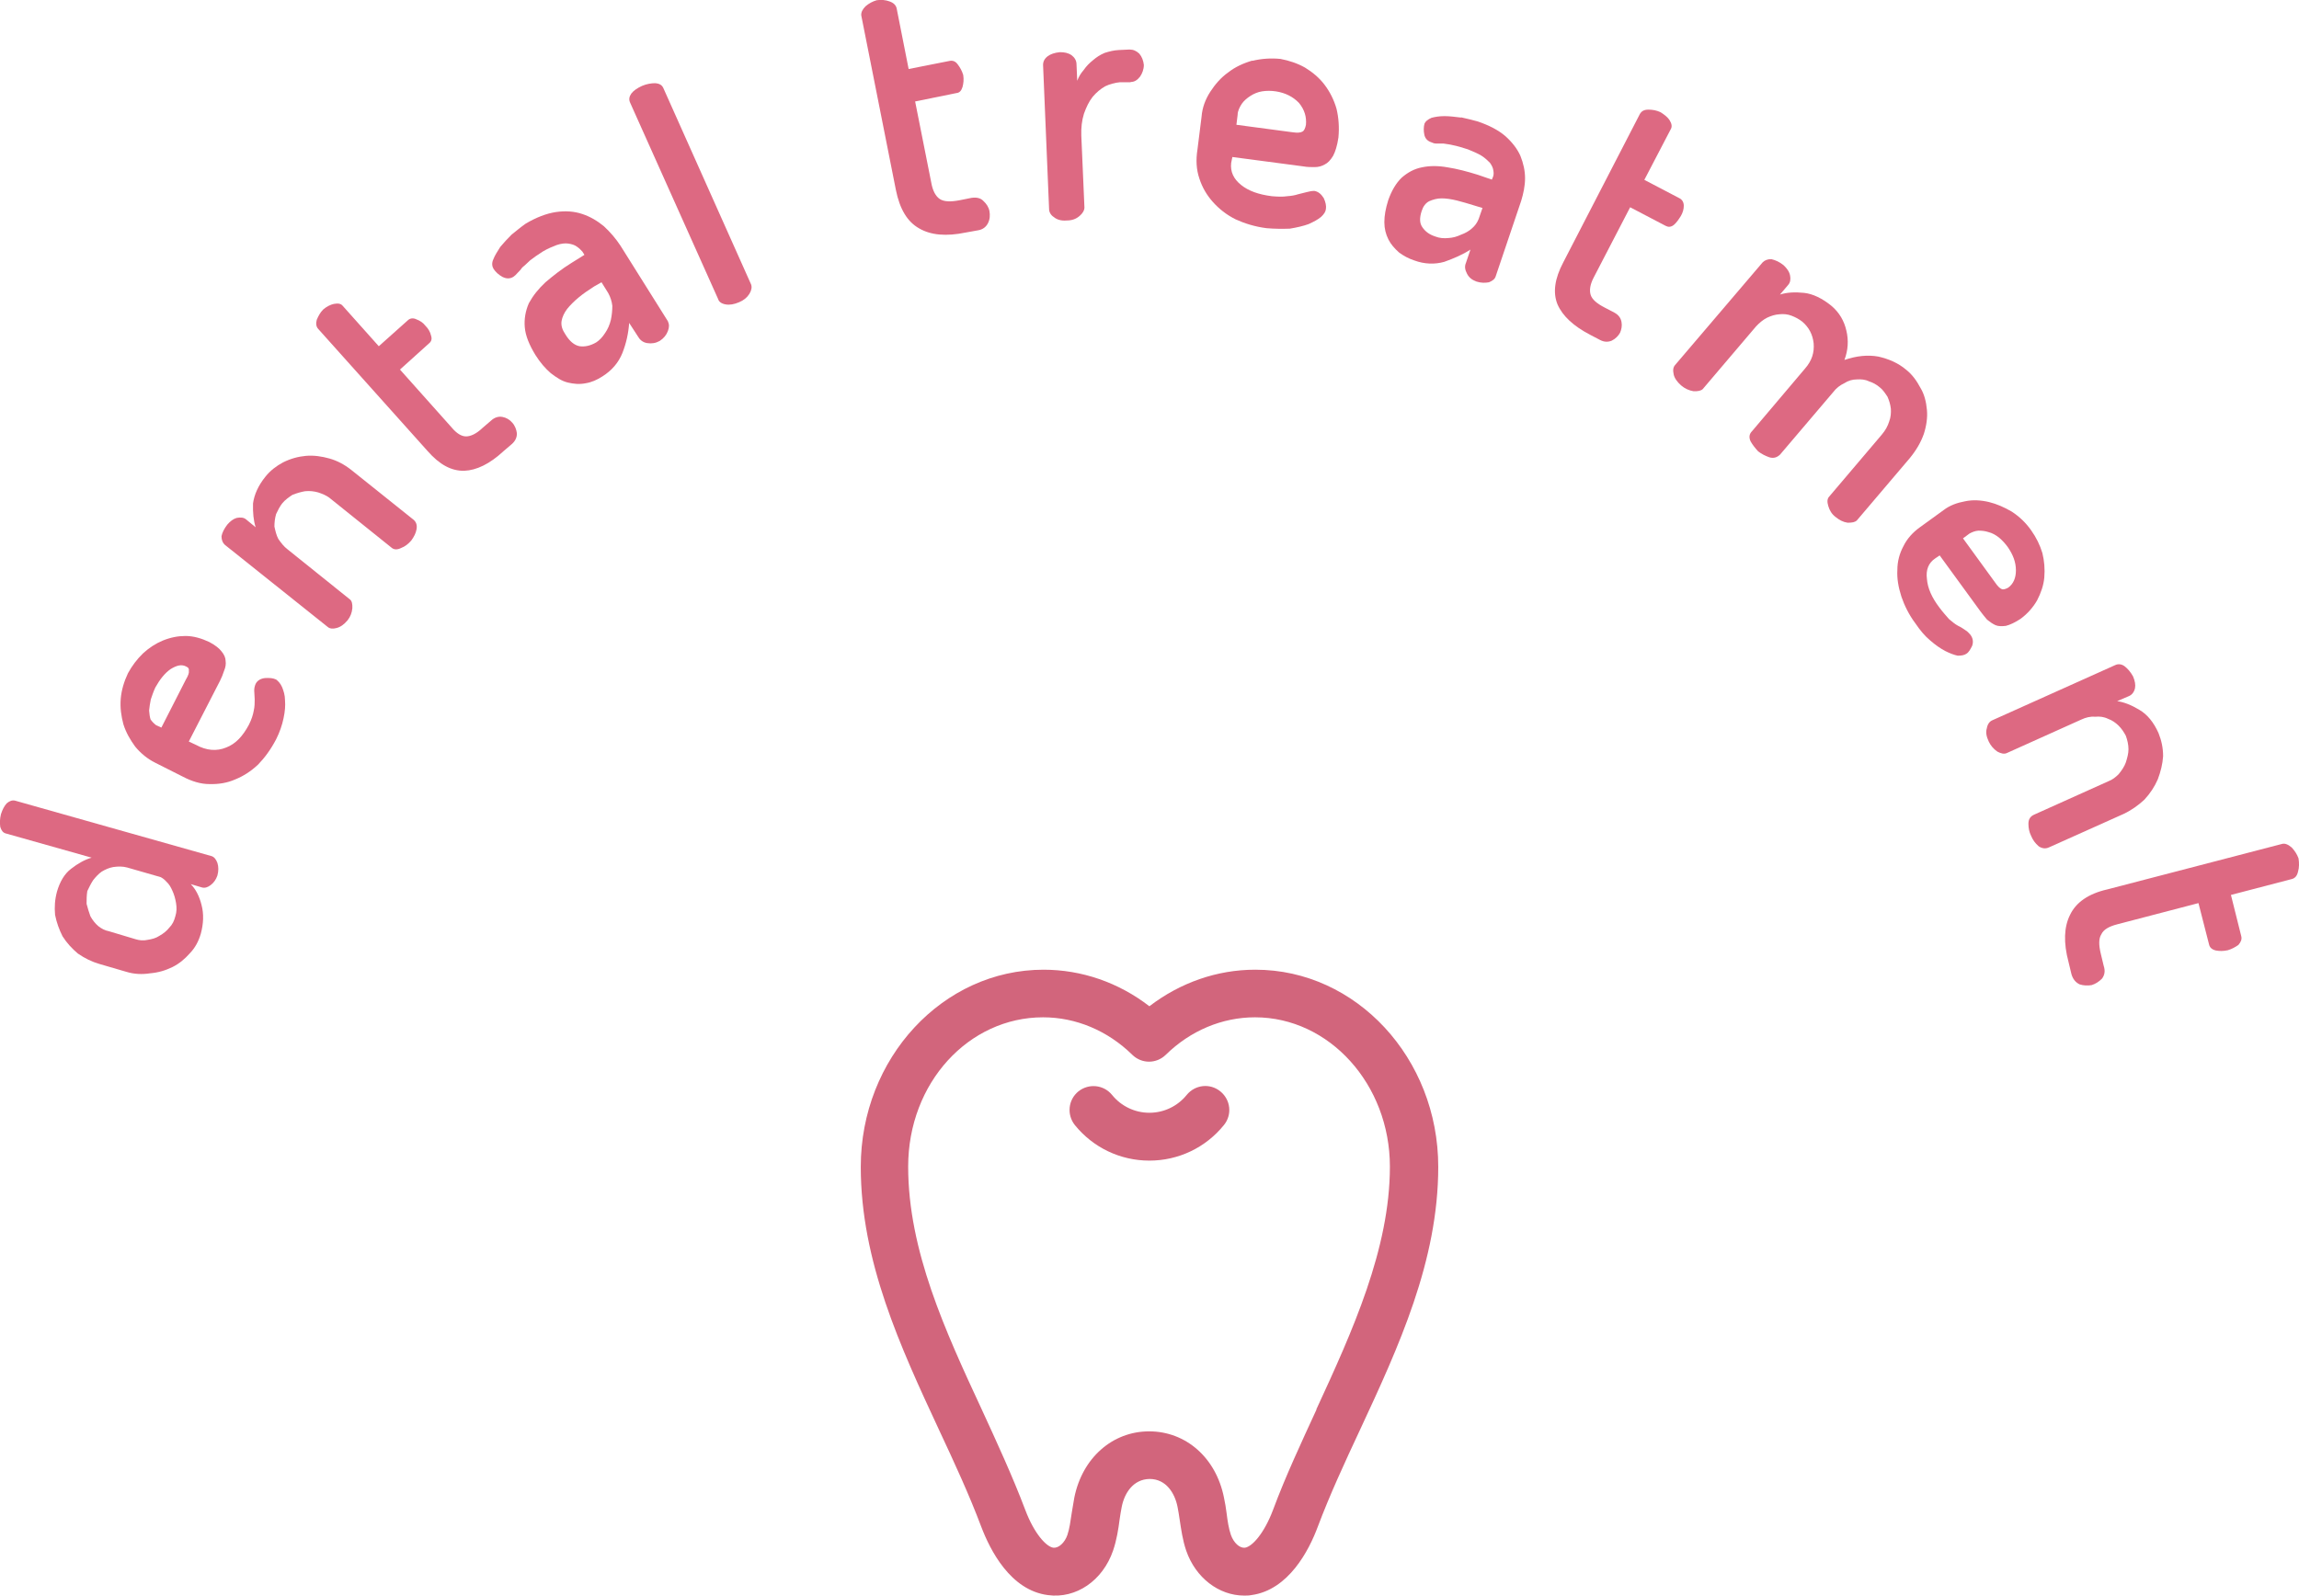
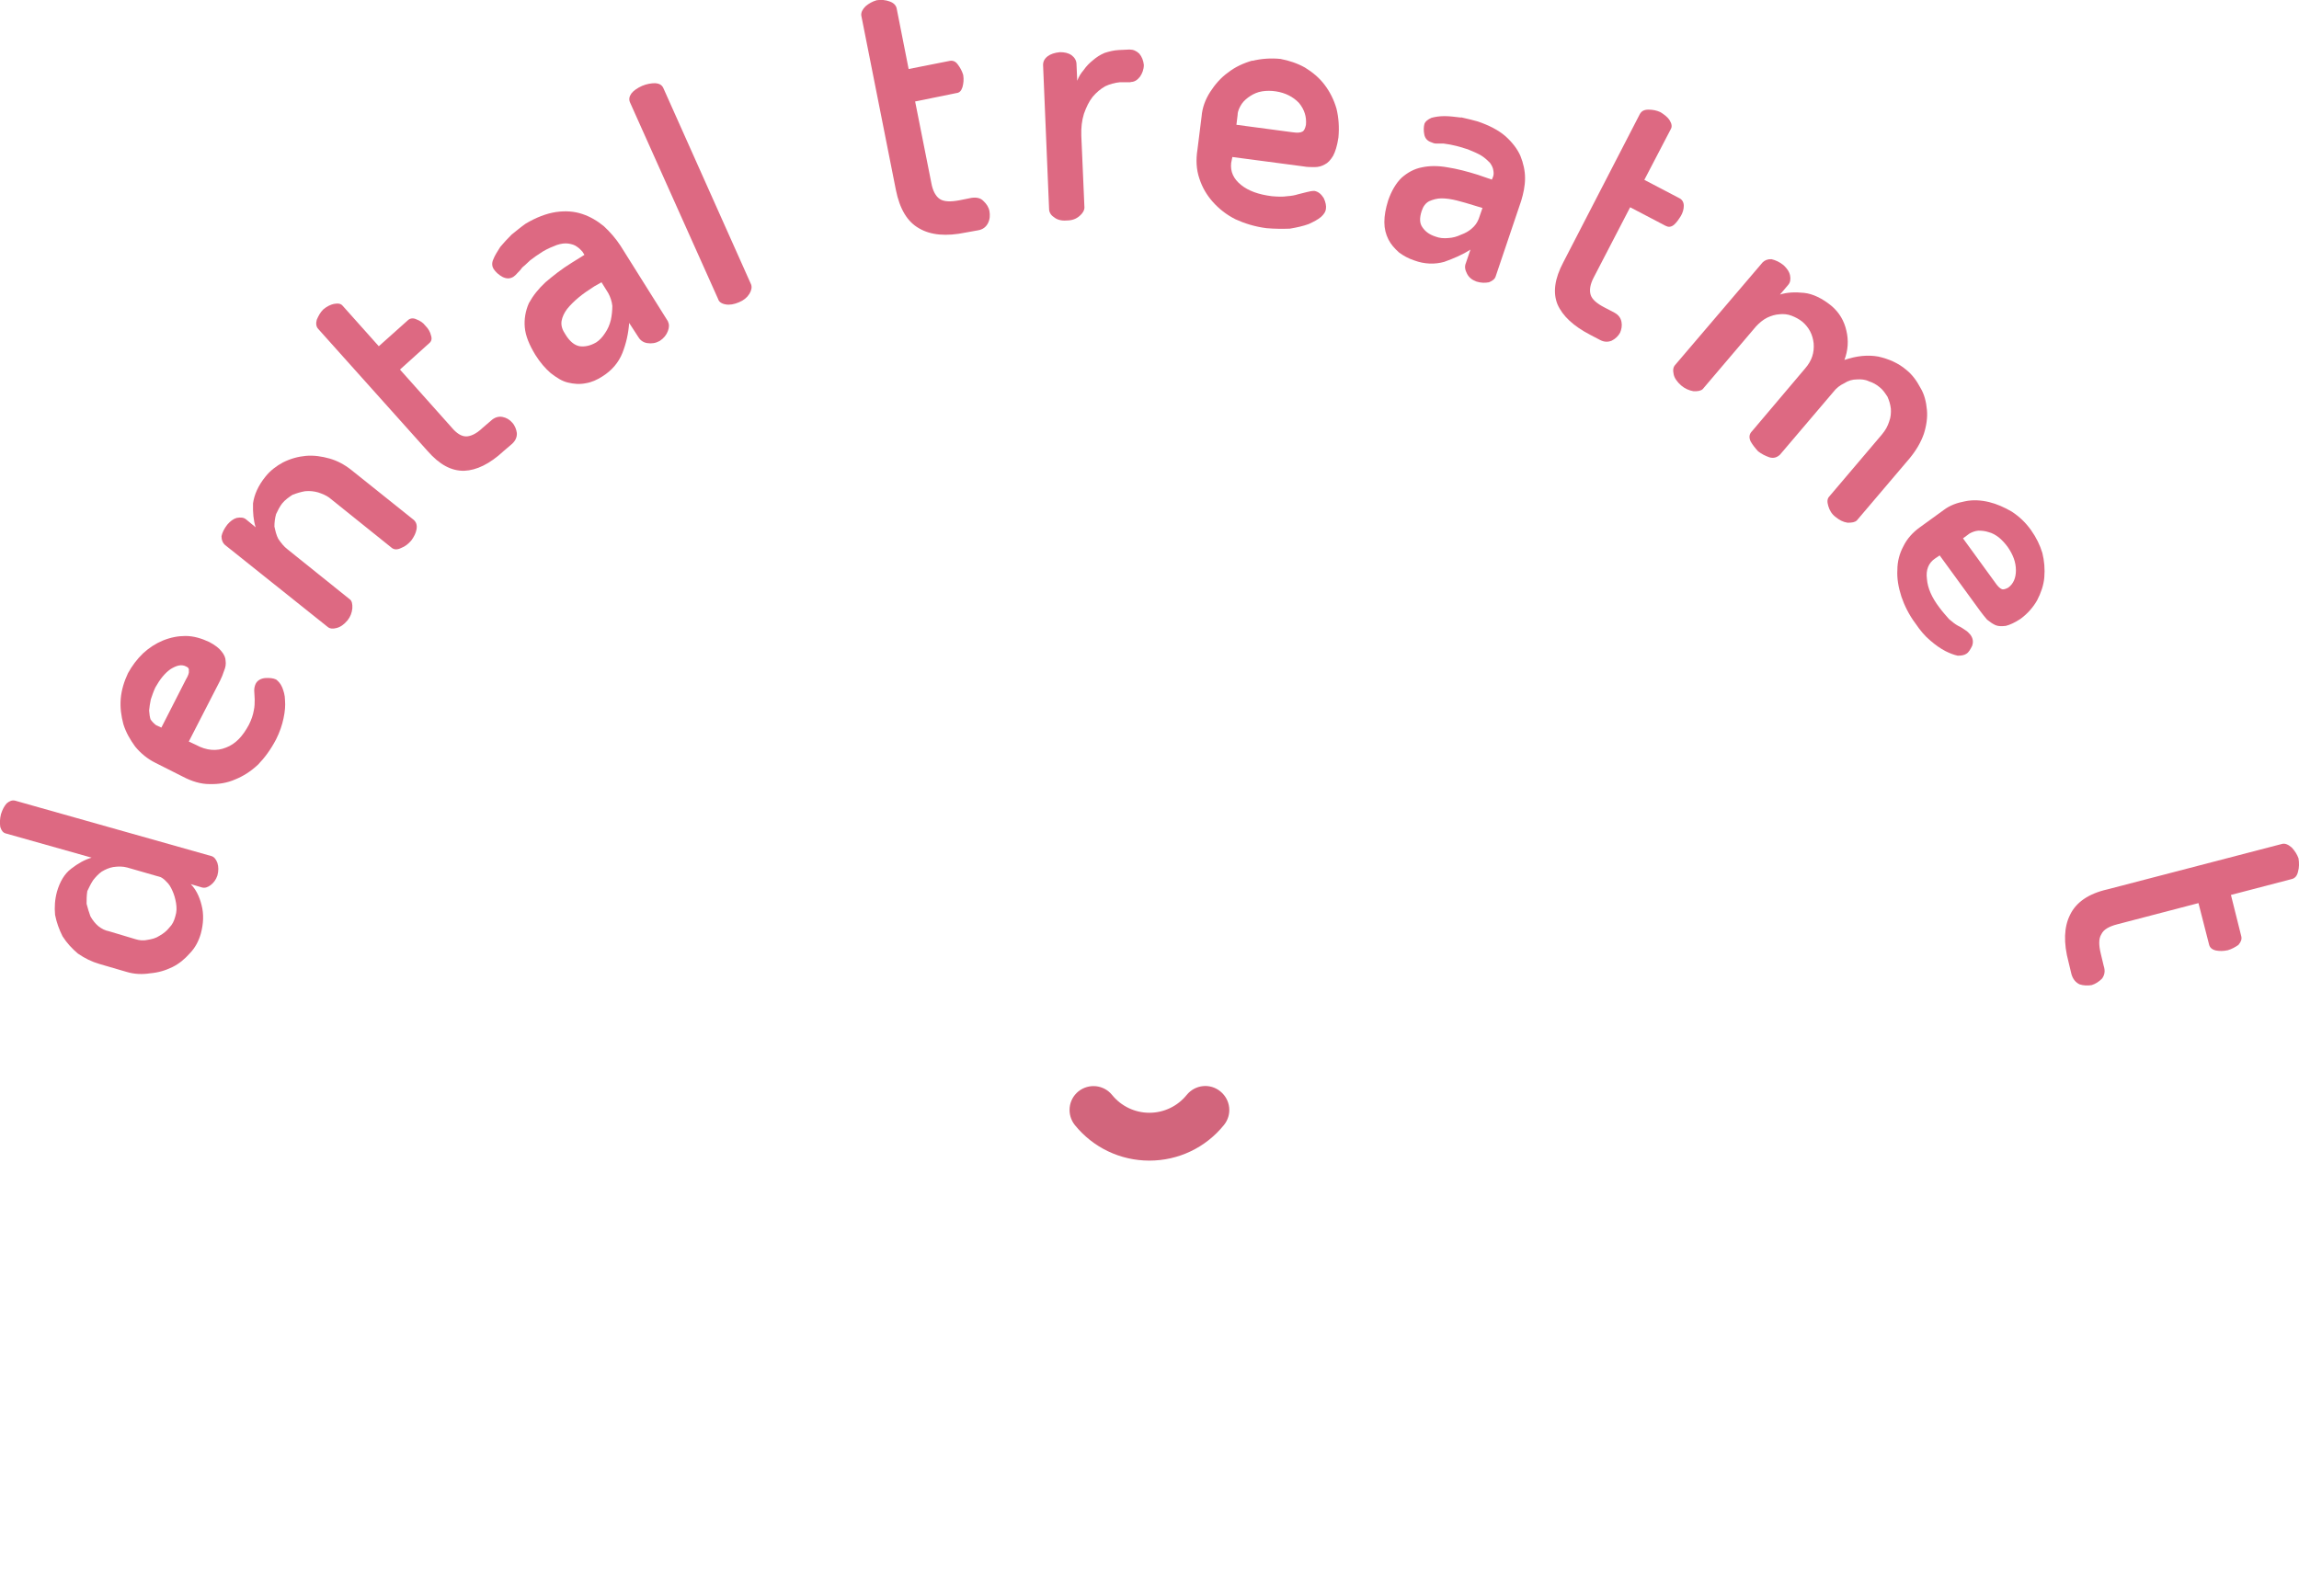
<svg xmlns="http://www.w3.org/2000/svg" id="_レイヤー_1" data-name="レイヤー_1" viewBox="0 0 95.59 66.36">
  <defs>
    <style>
      .cls-1 {
        fill: #d2657c;
      }

      .cls-2 {
        fill: #dd6982;
        fill-rule: evenodd;
      }
    </style>
  </defs>
  <g>
    <path class="cls-2" d="M4.53,38.73c-.16-.03-.3-.1-.44-.21-.13-.11-.24-.25-.33-.41-.06-.16-.11-.33-.16-.52,0-.17,0-.34.03-.53.07-.15.15-.31.24-.45.11-.14.23-.27.36-.36.15-.09.31-.16.48-.19.21-.03.39-.03.58.02l1.39.4c.08.04.16.1.24.19.11.1.18.22.25.38.07.15.12.33.15.51.03.19.03.36-.03.55-.05.19-.12.34-.25.47-.11.14-.25.25-.41.34-.15.1-.31.14-.5.17-.17.04-.34.02-.5-.03l-1.1-.33ZM.01,34.39c.05.16.12.24.22.27l3.58,1.01c-.28.08-.57.24-.85.46-.28.21-.47.54-.59.95-.09.33-.11.65-.08.97.06.31.17.61.31.89.18.28.39.51.64.72.29.2.58.34.89.43l1.13.33c.33.1.66.11.98.06.35-.03.64-.12.93-.26.28-.14.51-.33.73-.58.22-.23.36-.5.45-.81.11-.41.13-.81.03-1.19-.09-.37-.25-.67-.45-.87l.47.14c.11.03.23,0,.36-.1.12-.09.22-.22.28-.4.05-.19.05-.36,0-.52-.06-.16-.14-.25-.23-.28l-8.18-2.31c-.12-.03-.23.01-.35.11-.1.11-.18.26-.24.45-.05.2-.05.37-.03.53Z" />
    <path class="cls-2" d="M6.71,30.26l-.22-.1c-.09-.07-.17-.15-.23-.24-.03-.09-.05-.22-.06-.37.01-.14.04-.3.07-.46.05-.15.11-.33.19-.5.19-.34.39-.59.63-.76.26-.16.46-.21.65-.11.1.04.13.11.11.19.02.07-.03.2-.12.35l-1.02,2ZM5.02,29.06c-.03.38.02.72.11,1.06.11.35.28.64.49.93.23.28.51.51.83.67l1.15.58c.38.2.75.31,1.11.31.39.01.74-.05,1.06-.19.35-.14.66-.34.96-.62.28-.29.53-.63.75-1.05.15-.3.25-.59.31-.88.06-.28.08-.53.06-.75,0-.21-.06-.39-.12-.54-.07-.16-.16-.25-.25-.32-.13-.06-.27-.07-.46-.06-.18.02-.32.1-.39.24-.04.09-.06.18-.06.28,0,.11.02.23.02.37s0,.3-.04.47c-.03.17-.09.36-.2.58-.25.47-.55.8-.95.95-.39.16-.81.13-1.25-.11l-.3-.14,1.3-2.53c.06-.12.12-.26.17-.42.06-.14.08-.28.06-.41,0-.12-.06-.26-.17-.39-.09-.12-.26-.26-.51-.39-.32-.15-.65-.25-.99-.25-.31,0-.62.06-.94.19-.29.12-.57.3-.82.53-.25.24-.46.52-.63.83-.16.34-.27.7-.3,1.06Z" />
    <path class="cls-2" d="M11.96,22.85c-.16-.12-.28-.28-.39-.44-.08-.15-.12-.33-.16-.51,0-.17.02-.35.07-.52.07-.15.15-.31.25-.44.12-.15.28-.26.43-.36.18-.07.35-.12.52-.15.2-.02.37,0,.55.05.18.06.32.12.45.21l2.59,2.08c.11.1.25.1.41.02.16-.06.3-.17.42-.31.11-.15.19-.3.22-.47.03-.18-.02-.3-.12-.39l-2.6-2.08c-.28-.22-.58-.38-.9-.47s-.65-.14-.99-.11c-.31.03-.62.11-.94.27-.28.15-.53.34-.73.59-.3.37-.47.75-.52,1.12-.01.38.02.71.11.99l-.4-.33c-.1-.08-.22-.09-.39-.06-.14.04-.27.14-.39.28-.13.17-.21.33-.24.48,0,.16.05.28.14.36l4.27,3.41c.09.08.22.09.37.05.16-.04.31-.14.46-.32.12-.15.18-.31.2-.5.01-.18-.02-.31-.1-.37l-2.59-2.08Z" />
    <path class="cls-2" d="M16.63,15.37l1.21-1.09c.1-.08.13-.19.08-.33-.03-.14-.11-.28-.23-.4-.1-.13-.22-.21-.38-.27-.12-.06-.25-.05-.34.03l-1.22,1.09-1.5-1.68c-.08-.1-.2-.11-.37-.08-.14.03-.3.11-.44.23-.13.13-.2.27-.27.43-.04.15-.03.29.07.39l4.54,5.07c.5.57.99.83,1.52.82.51-.02,1.06-.28,1.64-.82l.34-.29c.16-.14.22-.3.21-.46-.02-.15-.08-.31-.19-.43-.11-.13-.25-.21-.41-.24-.17-.03-.33.02-.48.16l-.35.3c-.26.25-.5.35-.68.35-.19,0-.39-.12-.6-.37l-2.15-2.41Z" />
    <path class="cls-2" d="M25.29,12.19c.09.16.15.35.17.53,0,.19-.02.39-.06.58-.05.21-.13.39-.24.55-.11.17-.23.3-.37.39-.24.14-.47.19-.69.16-.22-.04-.42-.21-.59-.49-.13-.19-.19-.37-.16-.56.03-.17.11-.34.23-.5.13-.16.28-.31.47-.47s.41-.31.66-.47l.3-.17.28.45ZM21.27,9.76c-.17.17-.33.34-.47.51-.12.19-.23.36-.29.52-.07.15-.05.29.01.39.09.14.22.25.36.33.17.09.33.09.47,0,.06-.04.12-.1.17-.16.06-.06.13-.13.19-.22.09-.08.2-.17.33-.3.14-.11.31-.23.53-.37.22-.13.4-.2.58-.27.18-.06.34-.08.48-.06s.27.06.36.13c.09.06.17.14.23.21l.08.13-.53.33c-.42.26-.76.53-1.09.81-.3.28-.52.56-.69.87-.14.32-.2.66-.17,1,.03.36.19.74.44,1.15.2.32.42.57.64.76.25.19.46.33.71.39s.49.08.74.03c.25-.04.47-.14.69-.28.4-.25.68-.58.84-.98.16-.41.25-.82.28-1.25l.35.54c.09.16.21.27.4.3s.36,0,.52-.09c.17-.11.28-.25.34-.41s.06-.28,0-.41l-1.97-3.14c-.19-.29-.42-.56-.69-.81-.28-.23-.57-.4-.9-.51s-.69-.14-1.1-.08c-.39.06-.81.22-1.25.48-.2.14-.39.3-.59.46Z" />
    <path class="cls-2" d="M26.25,3.89c-.09.13-.11.25-.05.38l3.66,8.17c.03.11.14.19.31.22.16.03.35,0,.56-.09.19-.08.33-.19.43-.35.09-.15.11-.28.07-.39l-3.65-8.17c-.06-.13-.17-.19-.35-.2-.15,0-.34.03-.53.11-.2.09-.36.2-.45.32Z" />
    <path class="cls-2" d="M38.05,4.22l1.72-.35c.12-.01.2-.09.25-.25.04-.15.06-.31.03-.5-.05-.17-.13-.31-.22-.43-.09-.13-.2-.18-.33-.16l-1.72.34-.5-2.53c-.03-.12-.12-.22-.29-.28-.16-.06-.35-.08-.54-.05-.17.05-.32.13-.46.25-.13.13-.19.25-.18.38l1.44,7.26c.16.79.47,1.32.97,1.6.48.28,1.12.34,1.94.17l.5-.09c.2-.03.34-.14.42-.3s.09-.33.06-.5c-.03-.16-.12-.3-.25-.42-.12-.13-.3-.16-.5-.13l-.5.1c-.37.07-.64.06-.81-.05s-.3-.34-.36-.69l-.67-3.37Z" />
    <path class="cls-2" d="M47.01,3.41c.16,0,.28-.08.39-.22.09-.13.16-.3.16-.49-.02-.18-.08-.34-.19-.47-.13-.12-.25-.17-.41-.17l-.43.02c-.22.01-.41.06-.6.12-.19.08-.34.18-.48.3-.16.13-.28.25-.39.41-.13.15-.21.29-.27.45l-.03-.69c0-.15-.08-.28-.2-.37-.14-.1-.3-.13-.49-.13-.22.02-.39.08-.51.17-.13.1-.19.22-.19.36l.25,5.99c0,.12.06.25.2.34.13.11.32.16.53.14.22,0,.39-.06.54-.19.12-.1.2-.23.2-.35l-.13-2.99c-.01-.33.02-.62.11-.91.1-.28.21-.51.36-.7.16-.19.33-.33.52-.44.19-.09.4-.15.62-.17h.44Z" />
    <path class="cls-2" d="M51.41,5.18l.05-.41c0-.15.08-.31.17-.45.09-.13.22-.24.36-.33s.3-.16.48-.19c.19-.03.38-.03.58,0,.39.06.71.22.96.48.23.28.32.58.29.91-.03.15-.08.25-.14.28-.08.05-.22.06-.42.03l-2.33-.31ZM52.07,2.52c-.38.11-.72.27-1,.49-.3.21-.55.5-.75.81s-.33.65-.36,1.03l-.17,1.36c-.07.44-.05.84.08,1.22.12.37.31.69.56.97s.56.53.94.72c.37.17.81.31,1.29.37.35.03.67.03.97.02.3-.05.56-.11.78-.19.22-.1.39-.19.52-.3.12-.11.19-.22.2-.33.02-.12-.01-.28-.09-.45-.1-.16-.22-.27-.39-.3-.1,0-.21.02-.32.05l-.36.09c-.12.04-.28.07-.45.08-.19.03-.39.02-.64,0-.55-.07-.97-.22-1.28-.47s-.45-.55-.41-.91l.05-.25,2.95.39c.16.03.32.03.47.03.16,0,.3-.04.42-.11.13-.06.24-.18.35-.36.09-.17.17-.42.22-.76.04-.42.01-.83-.08-1.2-.11-.38-.28-.71-.5-1s-.5-.52-.81-.71c-.32-.18-.66-.29-1.02-.36-.41-.04-.8-.01-1.17.08Z" />
    <path class="cls-2" d="M61.48,9.11c-.06.15-.15.28-.28.39-.12.11-.28.2-.45.26-.17.08-.34.13-.53.14-.19.02-.38,0-.53-.06-.25-.08-.42-.2-.55-.39-.12-.17-.12-.39-.03-.67.06-.19.16-.33.31-.41.16-.07.33-.12.52-.12.18,0,.4.03.64.09.23.06.48.13.73.21l.33.1-.16.46ZM60.75,4.89c-.25-.03-.47-.06-.69-.06s-.39.03-.54.07c-.16.07-.25.15-.29.24-.04.14-.04.3-.01.45.03.17.14.28.3.33.06.03.12.05.2.05s.17,0,.3,0c.1.02.25.03.4.07.16.03.36.09.61.17.22.09.41.17.56.26.16.1.27.21.36.3.08.11.13.22.14.31.02.1.02.19-.01.27l-.05.12-.58-.2c-.45-.14-.87-.25-1.26-.31-.39-.07-.75-.07-1.07,0-.32.06-.6.22-.84.43-.23.22-.42.54-.56.94-.11.35-.16.64-.16.91s.06.5.17.72c.1.2.25.37.44.54.19.14.39.25.63.33.43.16.86.17,1.25.06.39-.14.75-.29,1.09-.51l-.19.56c-.06.14-.04.28.05.45.08.15.2.25.39.32.19.06.36.06.52.03.15-.06.25-.14.28-.25l1.06-3.14c.09-.3.16-.61.16-.94,0-.31-.07-.62-.19-.92-.13-.3-.35-.58-.63-.83-.29-.25-.68-.45-1.15-.61-.22-.06-.46-.12-.69-.17Z" />
    <path class="cls-2" d="M67.78,8.62l1.47.77c.11.06.22.06.34-.03.11-.09.2-.22.3-.38.08-.14.12-.28.12-.42s-.06-.25-.17-.31l-1.47-.77,1.1-2.11c.06-.1.04-.23-.05-.37s-.24-.25-.39-.34c-.16-.07-.31-.1-.49-.1s-.29.06-.36.19l-3.18,6.16c-.36.68-.44,1.26-.24,1.75.21.48.66.9,1.35,1.26l.42.22c.17.09.33.09.48.03.16-.08.27-.19.35-.33.06-.14.09-.29.06-.45-.03-.17-.13-.3-.3-.39l-.42-.22c-.31-.16-.5-.33-.56-.51-.06-.19-.03-.43.12-.72l1.52-2.93Z" />
    <path class="cls-2" d="M72.85,17.93c-.12.12-.14.26-.06.43.08.14.19.28.31.41.14.11.3.19.47.25.17.05.31.01.44-.11l2.22-2.61c.12-.16.28-.28.45-.36.17-.11.34-.16.53-.16.17-.01.34,0,.5.08.16.05.31.13.45.25.13.1.22.24.32.39.07.16.12.32.14.5.01.16,0,.35-.07.53-.06.19-.15.36-.31.55l-2.19,2.58c-.07.08-.09.2-.03.39.05.17.14.33.3.45.16.13.31.21.5.24.19,0,.31-.02.39-.1l2.2-2.59c.27-.33.46-.66.58-1,.11-.34.16-.69.13-1-.03-.34-.11-.66-.27-.92-.16-.3-.34-.55-.59-.75-.33-.28-.72-.45-1.16-.55-.44-.08-.91-.03-1.41.14.15-.4.18-.81.08-1.22-.09-.4-.29-.75-.62-1.03-.38-.31-.77-.5-1.14-.54-.38-.04-.72-.02-1,.07l.34-.4c.09-.1.11-.24.08-.39-.03-.16-.13-.3-.27-.43-.17-.14-.34-.21-.5-.25-.15-.01-.28.04-.37.13l-3.64,4.27c-.08.09-.1.21-.06.39.03.15.14.31.31.46.15.13.33.21.51.24.19.01.32-.02.39-.09l2.21-2.6c.14-.15.29-.28.47-.37.17-.08.34-.13.51-.14.17-.02.35,0,.5.06.16.06.31.14.45.25.27.23.43.53.47.9.03.38-.07.72-.36,1.05l-2.2,2.6Z" />
    <path class="cls-2" d="M81.62,22.39l.27-.2c.11-.06.23-.11.37-.12.13,0,.27.01.42.06.16.04.3.12.44.23.13.11.25.24.36.39.22.32.34.63.34.97,0,.31-.1.56-.32.72-.11.06-.21.09-.27.06-.08-.03-.17-.12-.28-.28l-1.33-1.83ZM83.65,21.28c-.31-.18-.62-.32-.95-.4-.34-.08-.67-.1-1-.03-.33.06-.63.17-.88.36l-.98.71c-.31.22-.55.49-.7.8-.16.3-.25.63-.25.99-.02.34.04.71.17,1.11.12.35.31.75.59,1.12.19.28.39.52.61.7.22.19.42.33.63.44.18.09.36.16.51.19.16,0,.27-.02.36-.08.1-.06.17-.19.24-.33.06-.17.03-.33-.08-.47-.06-.07-.13-.14-.2-.18-.1-.07-.19-.13-.3-.18-.13-.07-.25-.17-.38-.28-.12-.14-.26-.29-.4-.48-.32-.42-.49-.81-.52-1.19-.05-.37.06-.67.35-.86l.18-.12,1.69,2.32c.08.11.17.22.28.35.11.09.22.17.35.23.12.05.26.05.43.03.17-.04.38-.14.61-.29.3-.22.53-.49.69-.77.16-.31.27-.62.3-.95.03-.36,0-.69-.08-1.02-.1-.33-.25-.64-.47-.95s-.48-.56-.8-.77Z" />
-     <path class="cls-2" d="M86.53,29.93c.19-.09.39-.14.58-.12.19-.02.37,0,.55.09.15.05.31.16.43.28.13.13.22.27.3.42.06.17.11.36.11.56,0,.18-.05.36-.11.55-.06.17-.17.33-.3.49-.12.12-.26.23-.42.29l-3.09,1.39c-.16.07-.24.19-.24.38,0,.17.03.34.11.5.07.17.17.31.32.44.14.09.28.11.43.04l3.1-1.39c.32-.15.61-.36.86-.59.25-.27.43-.55.56-.85.12-.32.2-.64.22-.96,0-.35-.07-.66-.19-.96-.2-.45-.47-.78-.8-.97-.33-.2-.64-.32-.92-.36l.49-.21c.12-.05.21-.16.25-.32.03-.15,0-.31-.08-.5-.1-.18-.22-.32-.35-.42-.12-.09-.26-.11-.39-.05l-5.12,2.3c-.11.05-.19.16-.22.33-.05.16-.02.34.08.55.08.17.2.31.36.42.15.08.28.11.39.06l3.09-1.39Z" />
    <path class="cls-2" d="M91.41,37.56l.44,1.72c.03.13.12.21.28.25.16.03.31.03.5-.01.17-.05.31-.13.44-.22.11-.13.15-.24.12-.36l-.43-1.72,2.53-.66c.12-.03.22-.12.26-.31.05-.17.05-.36.02-.55-.06-.17-.16-.32-.28-.45-.14-.12-.28-.19-.41-.15l-7.26,1.89c-.79.18-1.3.54-1.55,1.06-.25.5-.28,1.15-.06,1.97l.12.5c.06.2.17.34.34.42.16.05.33.06.5.03.16-.05.3-.14.43-.27.11-.15.14-.32.07-.53l-.12-.5c-.09-.37-.09-.64.02-.81.09-.2.32-.33.67-.42l3.37-.88Z" />
  </g>
  <g>
-     <path class="cls-1" d="M52.19,40.33c-1.59,0-3.12.54-4.4,1.52-1.28-.99-2.82-1.52-4.4-1.52-4.19,0-7.6,3.68-7.6,8.2,0,3.93,1.65,7.49,3.25,10.93.65,1.39,1.26,2.71,1.76,4.04.37.97,1.21,2.64,2.77,2.84,1.17.16,2.28-.6,2.71-1.85.15-.44.22-.89.27-1.28.03-.18.05-.36.09-.54.11-.56.47-1.15,1.16-1.16.69,0,1.05.6,1.16,1.16.04.18.06.36.09.54.06.39.12.84.27,1.28.39,1.13,1.36,1.87,2.41,1.87.1,0,.2,0,.3-.02,1.55-.21,2.4-1.87,2.76-2.84.5-1.33,1.11-2.65,1.76-4.04,1.6-3.44,3.25-7.01,3.25-10.93,0-4.52-3.41-8.2-7.6-8.2h-.01ZM54.74,58.62c-.63,1.37-1.29,2.78-1.81,4.18-.37.98-.87,1.53-1.17,1.57-.22.02-.46-.2-.58-.53-.09-.26-.14-.58-.18-.91-.03-.22-.06-.43-.11-.65-.33-1.65-1.58-2.75-3.11-2.75s-2.78,1.11-3.11,2.75c-.04.21-.07.43-.11.65-.05.33-.09.65-.18.91-.11.32-.36.55-.58.53-.3-.04-.8-.59-1.17-1.57-.53-1.4-1.18-2.81-1.81-4.18-1.51-3.25-3.06-6.61-3.06-10.1s2.52-6.21,5.61-6.21c1.36,0,2.68.55,3.71,1.56.39.38,1,.38,1.39,0,1.03-1.01,2.35-1.56,3.71-1.56,3.09,0,5.61,2.79,5.61,6.21s-1.56,6.85-3.06,10.1h0Z" />
    <path class="cls-1" d="M50.74,45.39c-.43-.35-1.05-.28-1.4.15-.38.47-.95.74-1.55.74s-1.17-.27-1.55-.74c-.35-.43-.97-.49-1.4-.15-.43.35-.49.97-.15,1.4.76.94,1.89,1.48,3.1,1.48s2.34-.54,3.1-1.48c.35-.43.28-1.05-.15-1.4Z" />
  </g>
</svg>